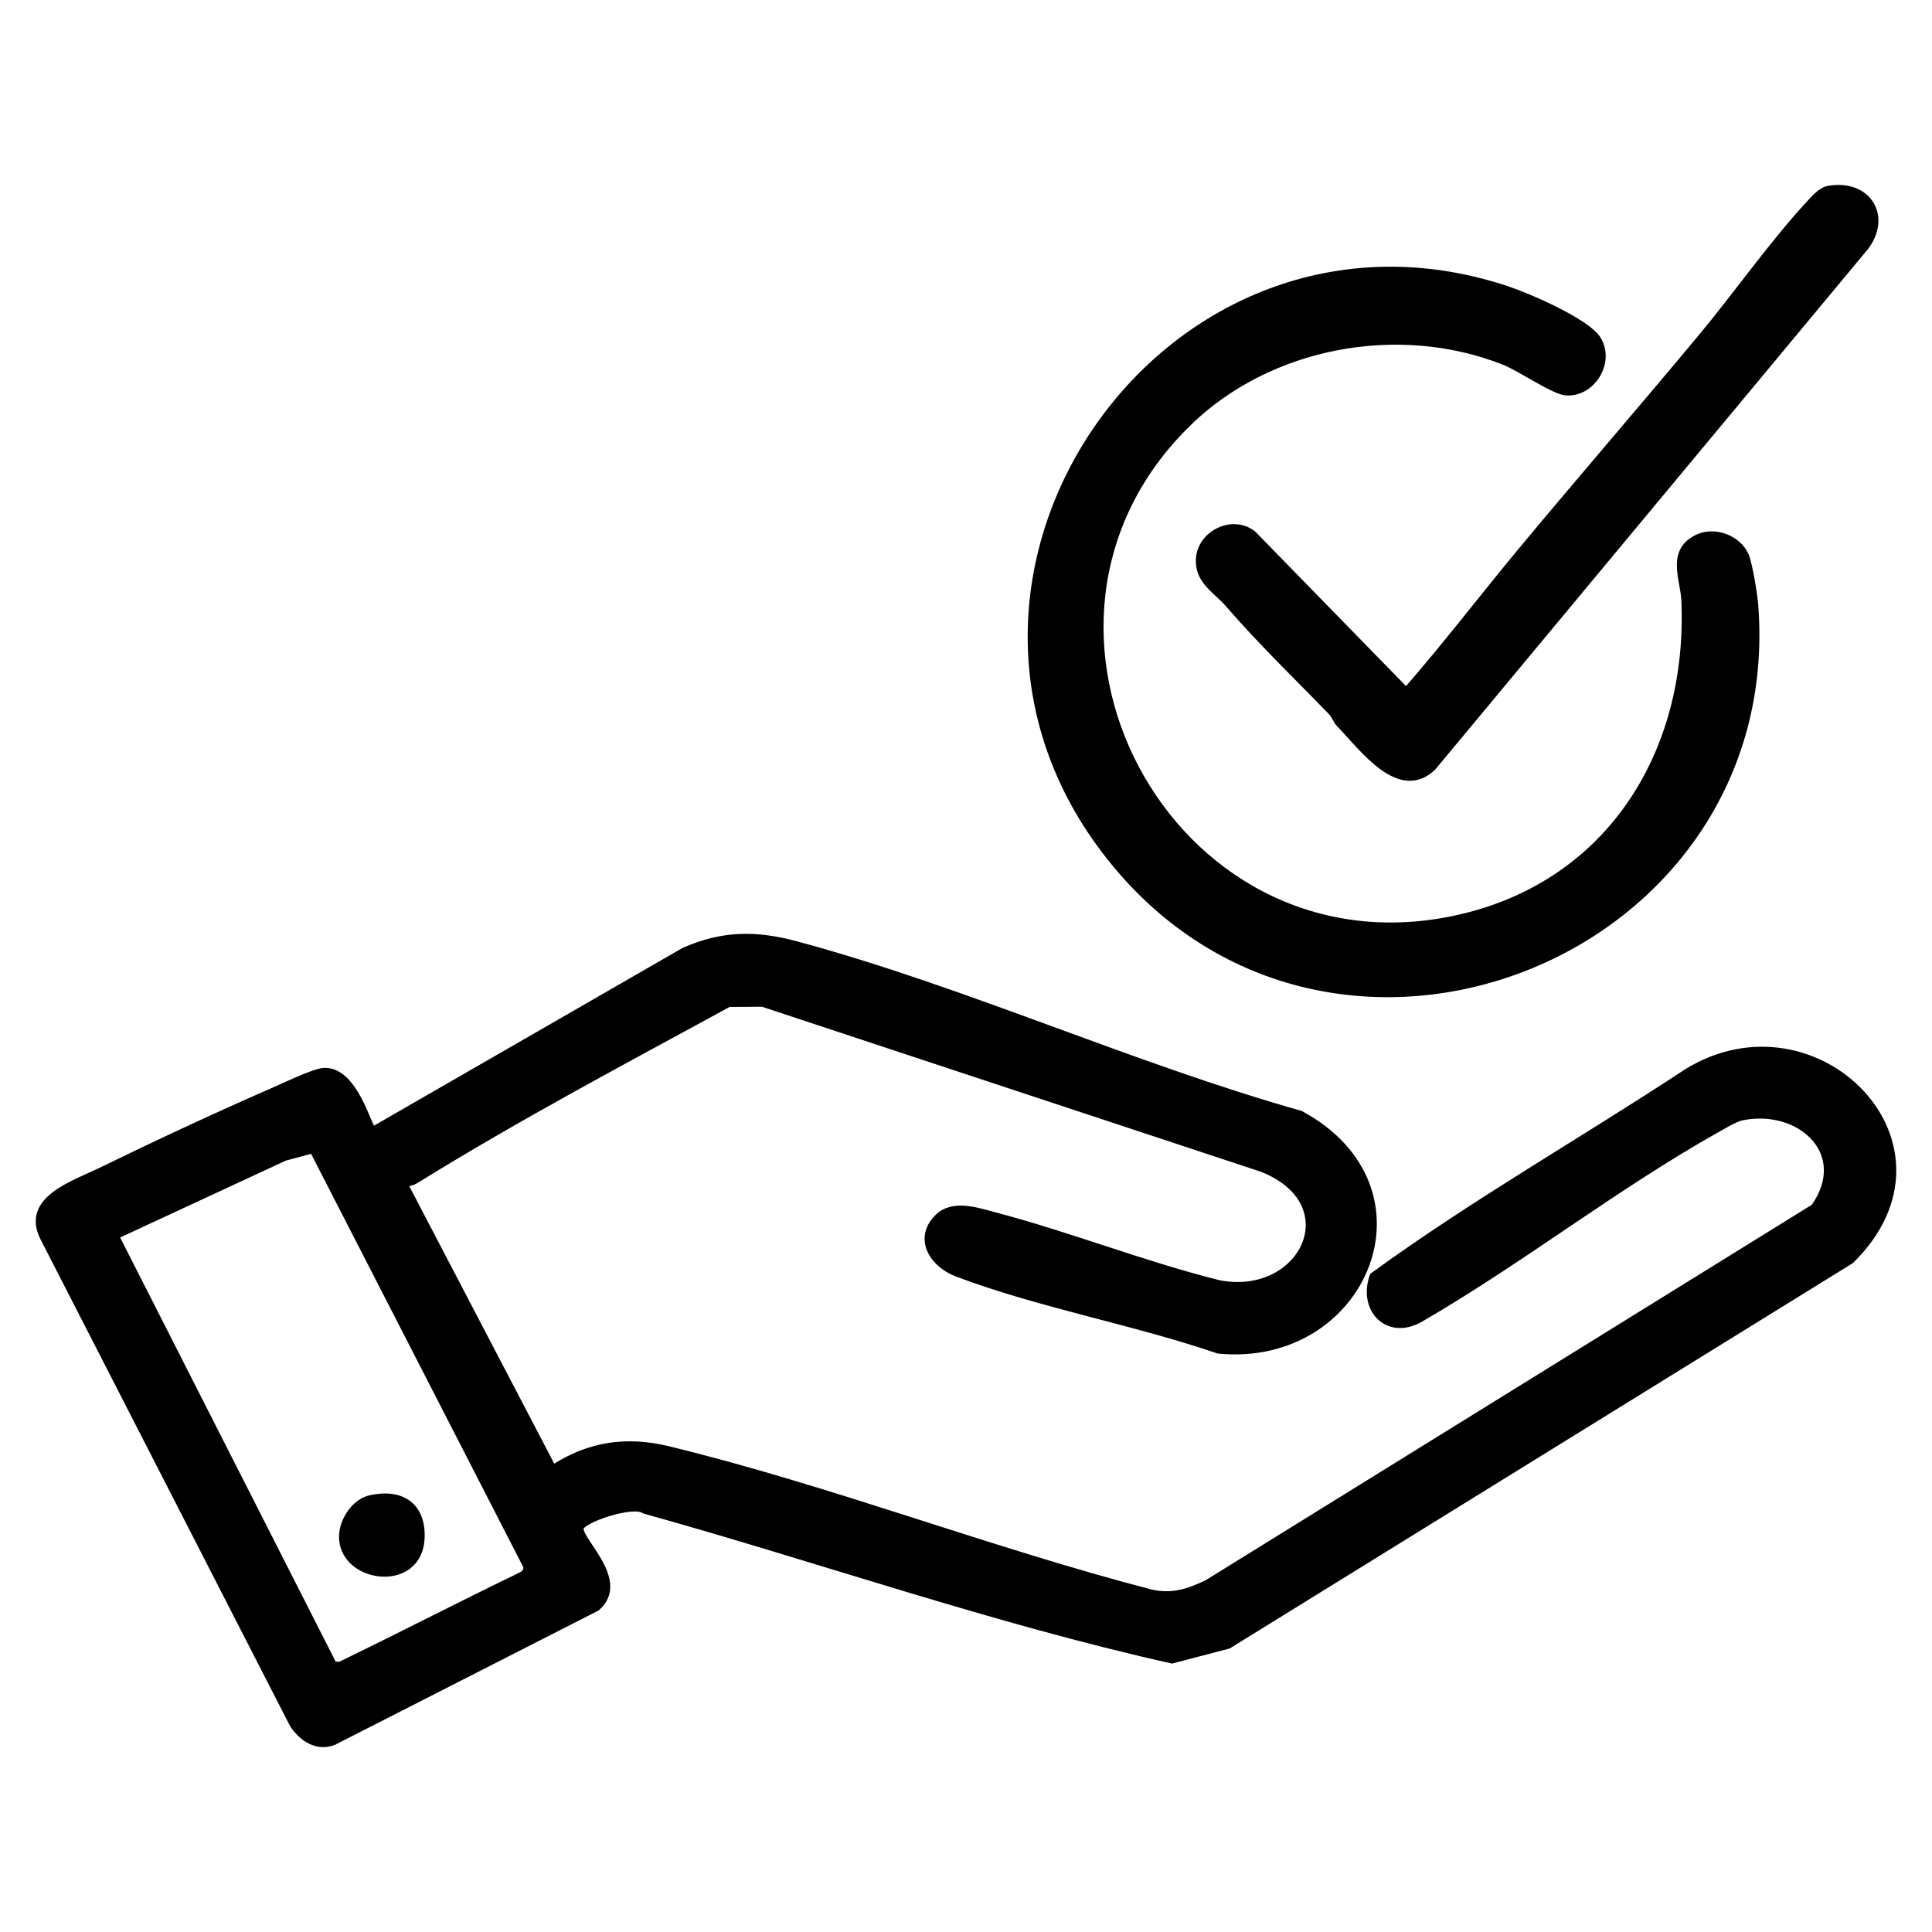
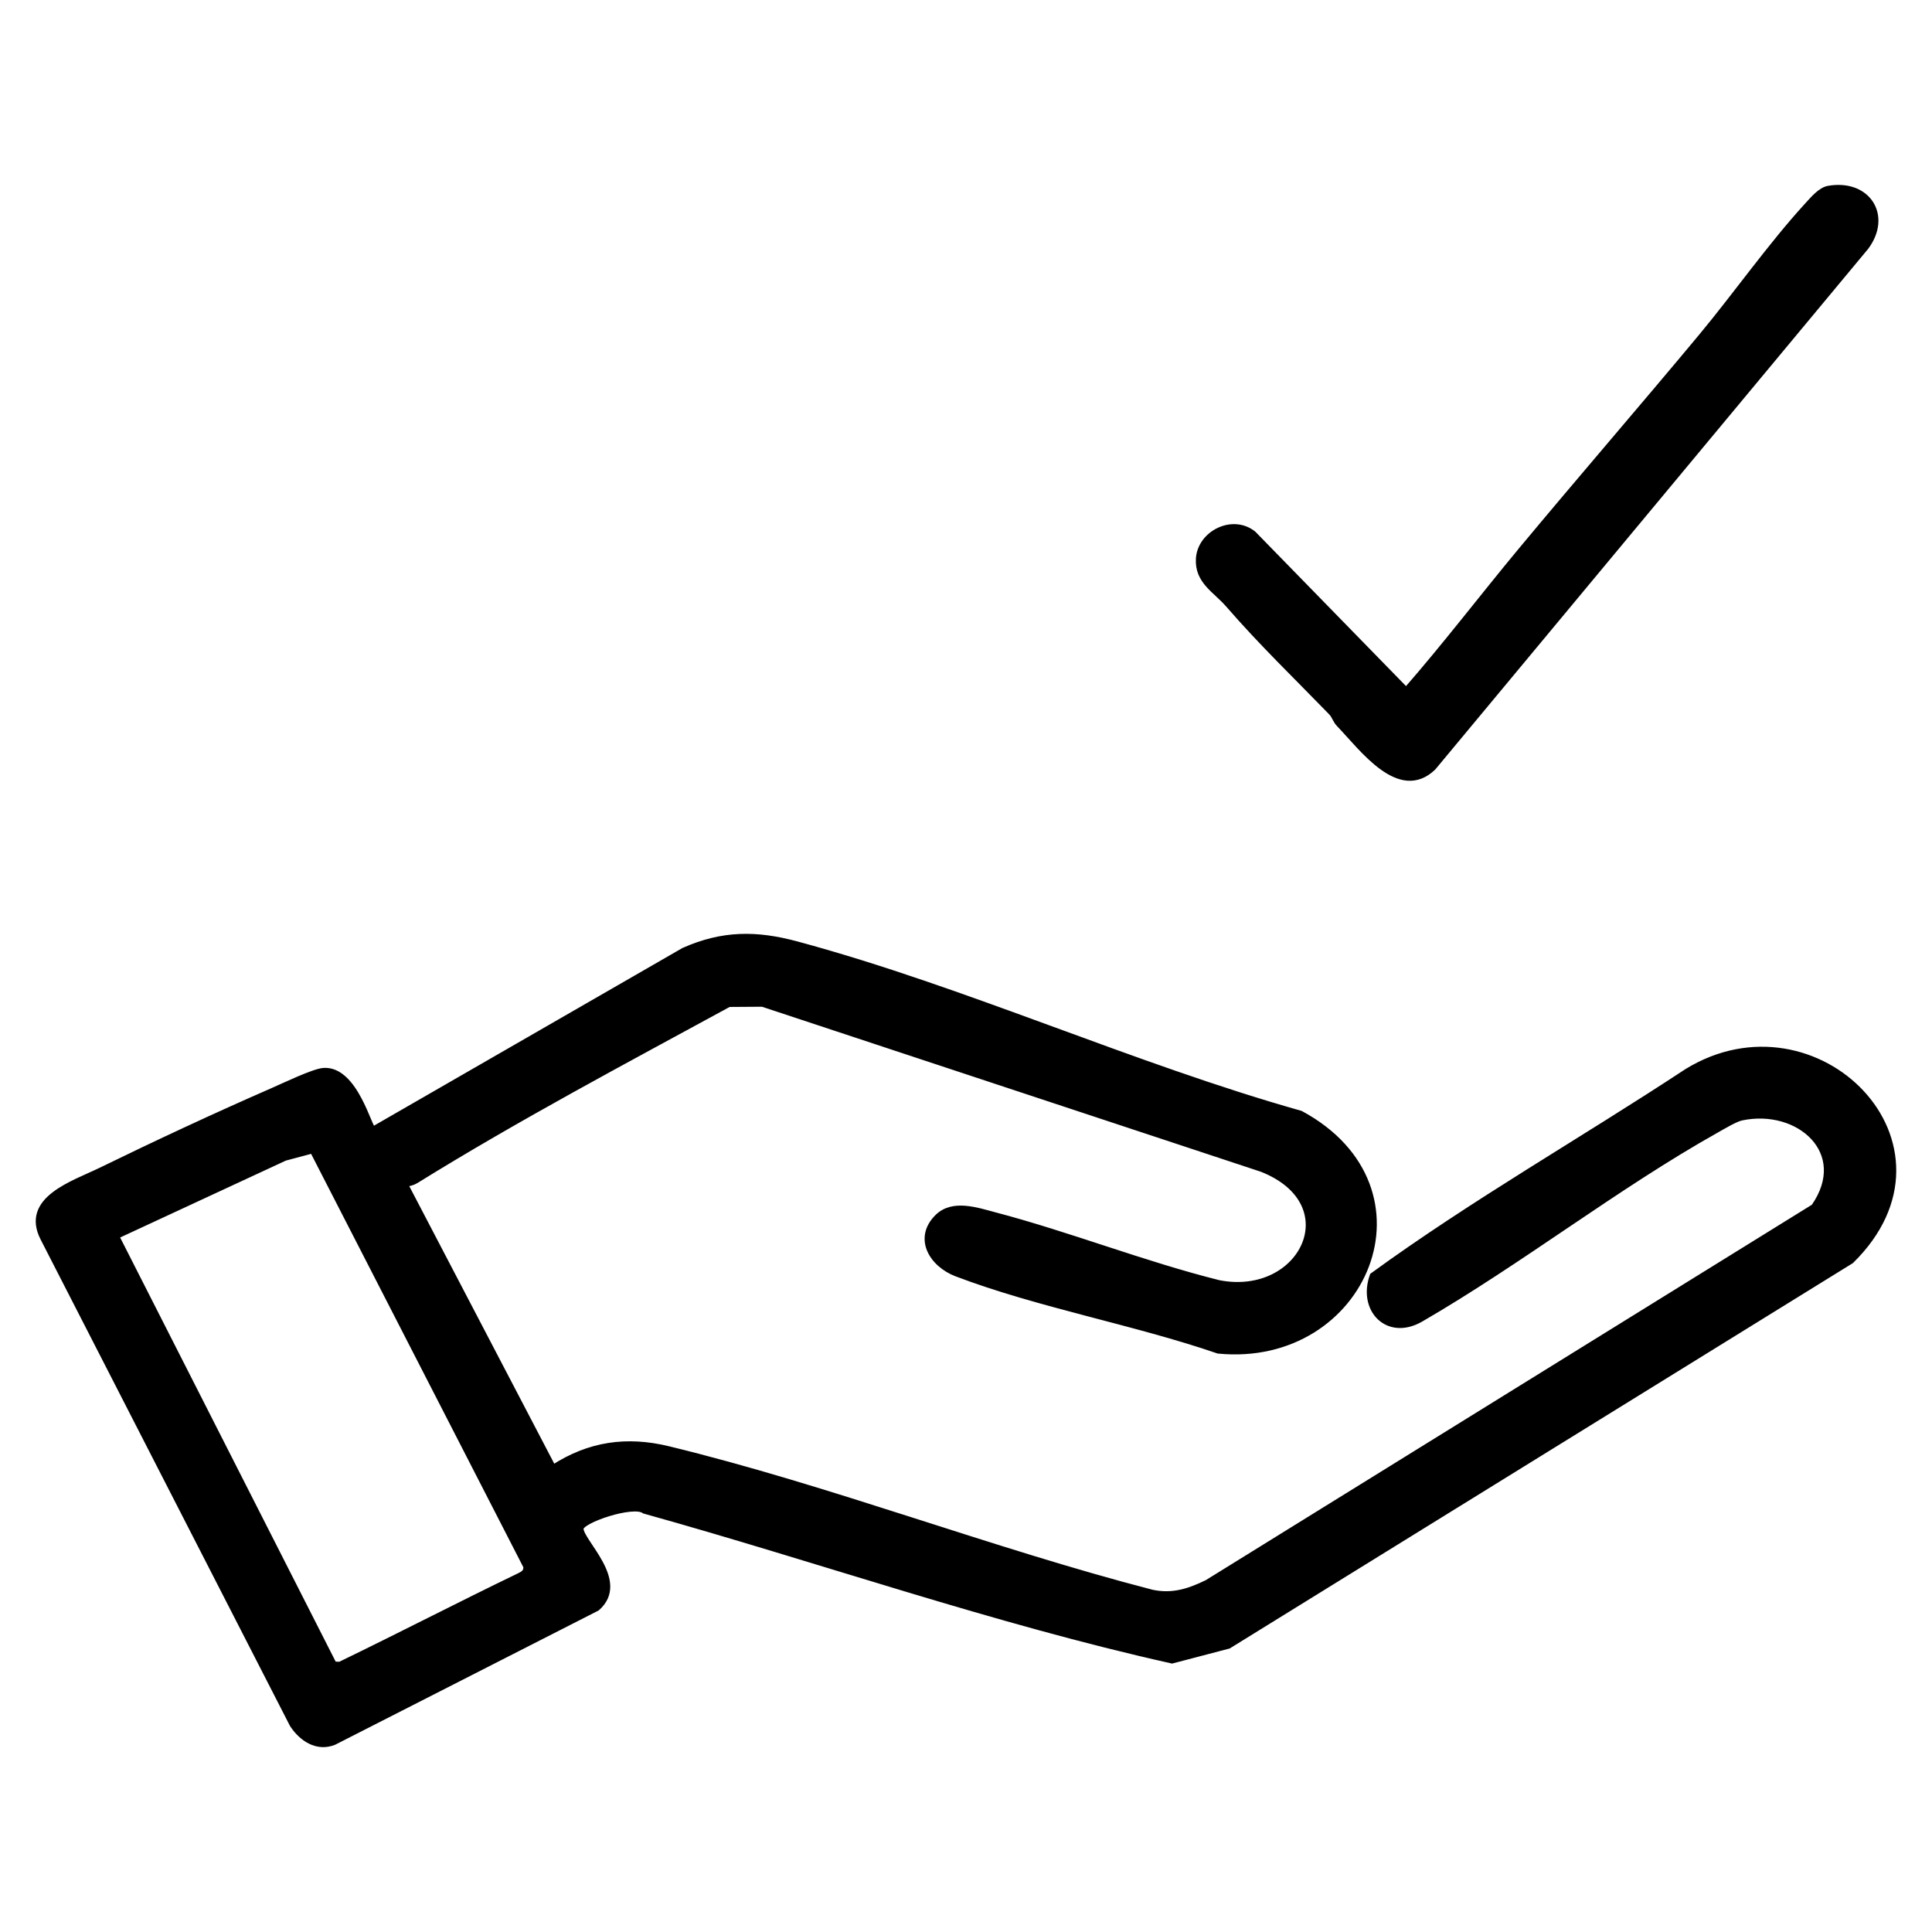
<svg xmlns="http://www.w3.org/2000/svg" id="Layer_2" data-name="Layer 2" viewBox="0 0 500 500">
  <defs>
    <style>
      .cls-1 {
        stroke: #000;
        stroke-miterlimit: 10;
        stroke-width: 1.5px;
      }
    </style>
  </defs>
  <g id="_3PVtpA" data-name="3PVtpA">
    <g>
      <path class="cls-1" d="M104.75,306.36l38.4,73.5c9.39-6.09,19.06-7.45,29.81-4.84,41.63,10.11,83.51,26.36,125.16,37.14,5.3,1.13,9.63-.28,14.3-2.56l157.02-97.26c9.86-14.11-3.91-26.26-18.77-23.1-1.57.33-4.87,2.31-6.51,3.23-25.9,14.54-50.71,33.99-76.56,48.95-8.48,4.8-15.5-2.52-12.36-11.28,26.06-18.97,54.38-35.06,81.35-52.82,33.41-20.54,72.98,19.05,42.48,48.97l-161.13,99.64-14.62,3.83c-46.13-10.29-91.01-26.08-136.57-38.78-2.8-2.15-16.48,2.44-16.48,4.63,0,3.46,12.15,13.63,4.24,20.55l-68.09,34.7c-4.37,1.74-8.32-.91-10.71-4.54L11.17,320.42c-5.14-10.1,7.89-14.08,14.93-17.52,14.22-6.94,29.87-14.24,44.36-20.56,2.99-1.3,10.68-5.02,13.27-5.21,8.25-.59,11.9,15.47,12.9,15.15l80.33-46.27c10.06-4.46,18.77-4.46,29.26-1.63,43.43,11.72,86.85,31.55,130.38,43.83,35.75,19.33,16.61,65.05-21.31,61.35-21.68-7.44-46.46-11.87-67.71-19.94-6.4-2.43-10.49-9.2-4.91-14.67,3.92-3.84,10.07-1.72,14.67-.5,19.5,5.13,38.53,12.71,58.13,17.61,21.61,4.18,33.66-20.57,11.12-29.51l-129.29-42.76-8.66.06c-27.07,14.75-54.7,29.38-80.97,45.66-.86.53-1.91.82-2.92.84ZM80.9,297.74l-7.19,1.92-43.64,20.25,56.33,110.85,1.56.06c15.54-7.52,30.8-15.43,46.36-22.94,1.14-.55,1.98-1.02,1.86-2.48l-55.27-107.65Z" />
-       <path class="cls-1" d="M307.39,109.72c-53.1,52.01-5.1,142.88,68.14,128.19,40.43-8.11,62.11-42.68,60.35-82.54-.24-5.47-3.91-12.61,3.2-16.21,4.49-2.27,10.74-.03,12.76,4.58.94,2.16,2.23,10.07,2.43,12.71,7.12,91.09-109.82,137.77-167.13,65.42-57.3-72.33,15.24-176.05,102.76-147.13,5.56,1.84,20.91,8.43,23.71,13.07,3.63,6.02-1.57,14.32-8.42,13.77-3.1-.25-11.88-6.27-15.88-7.86-27.35-10.86-60.89-4.63-81.94,15.99Z" />
      <path class="cls-1" d="M344.6,184.42c-8.8-9.07-18.24-18.17-26.68-27.92-3.29-3.8-8.03-6.09-7.67-11.92.4-6.51,8.73-10.75,14.12-6.43l39.54,40.52c10.29-11.77,19.77-24.23,29.75-36.24,15.37-18.49,31.19-36.75,46.53-55.18,9.1-10.93,18.06-23.74,27.56-34.11,1.44-1.57,3.42-3.95,5.43-4.3,10.17-1.79,15.76,7,9.7,15.11l-112,134.7c-8.74,8.34-18.29-4.99-24.34-11.28-.88-.91-1.18-2.16-1.94-2.94Z" />
-       <path class="cls-1" d="M95.76,387.72c8-1.8,13.63,1.74,13.39,10.1-.42,14.35-21.76,11.1-20.61-1.02.36-3.79,3.38-8.21,7.22-9.08Z" />
    </g>
  </g>
</svg>